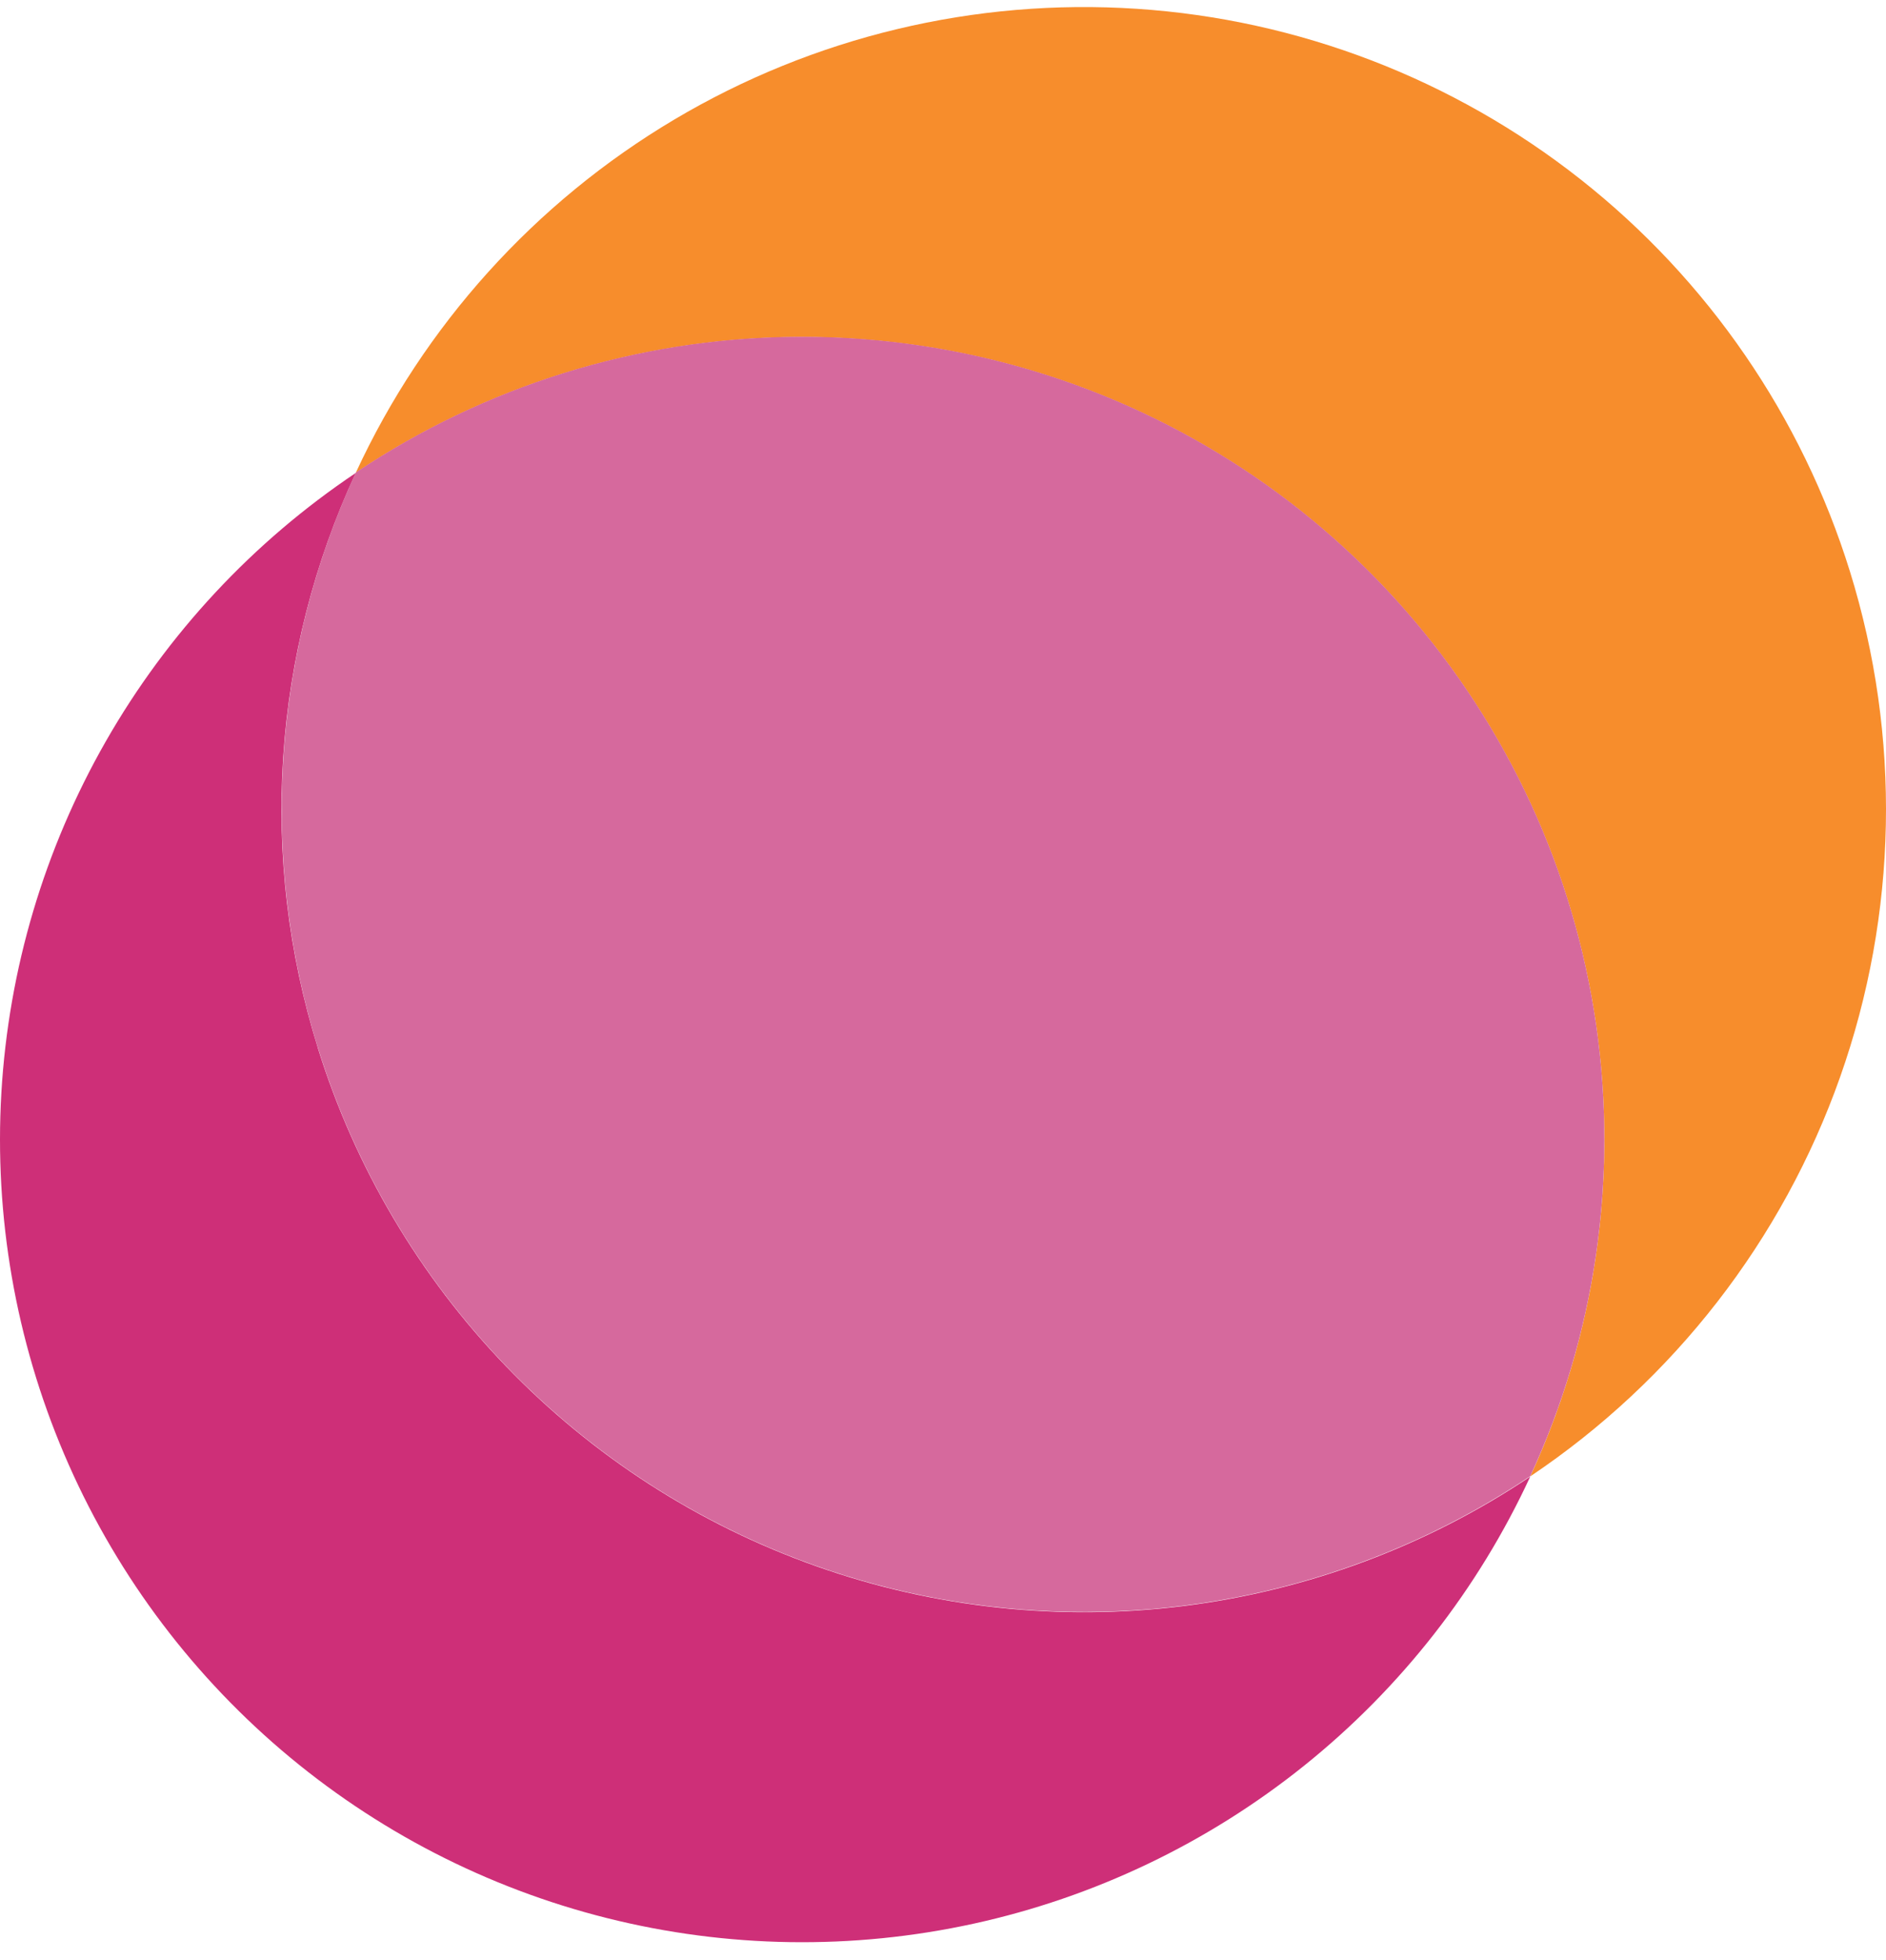
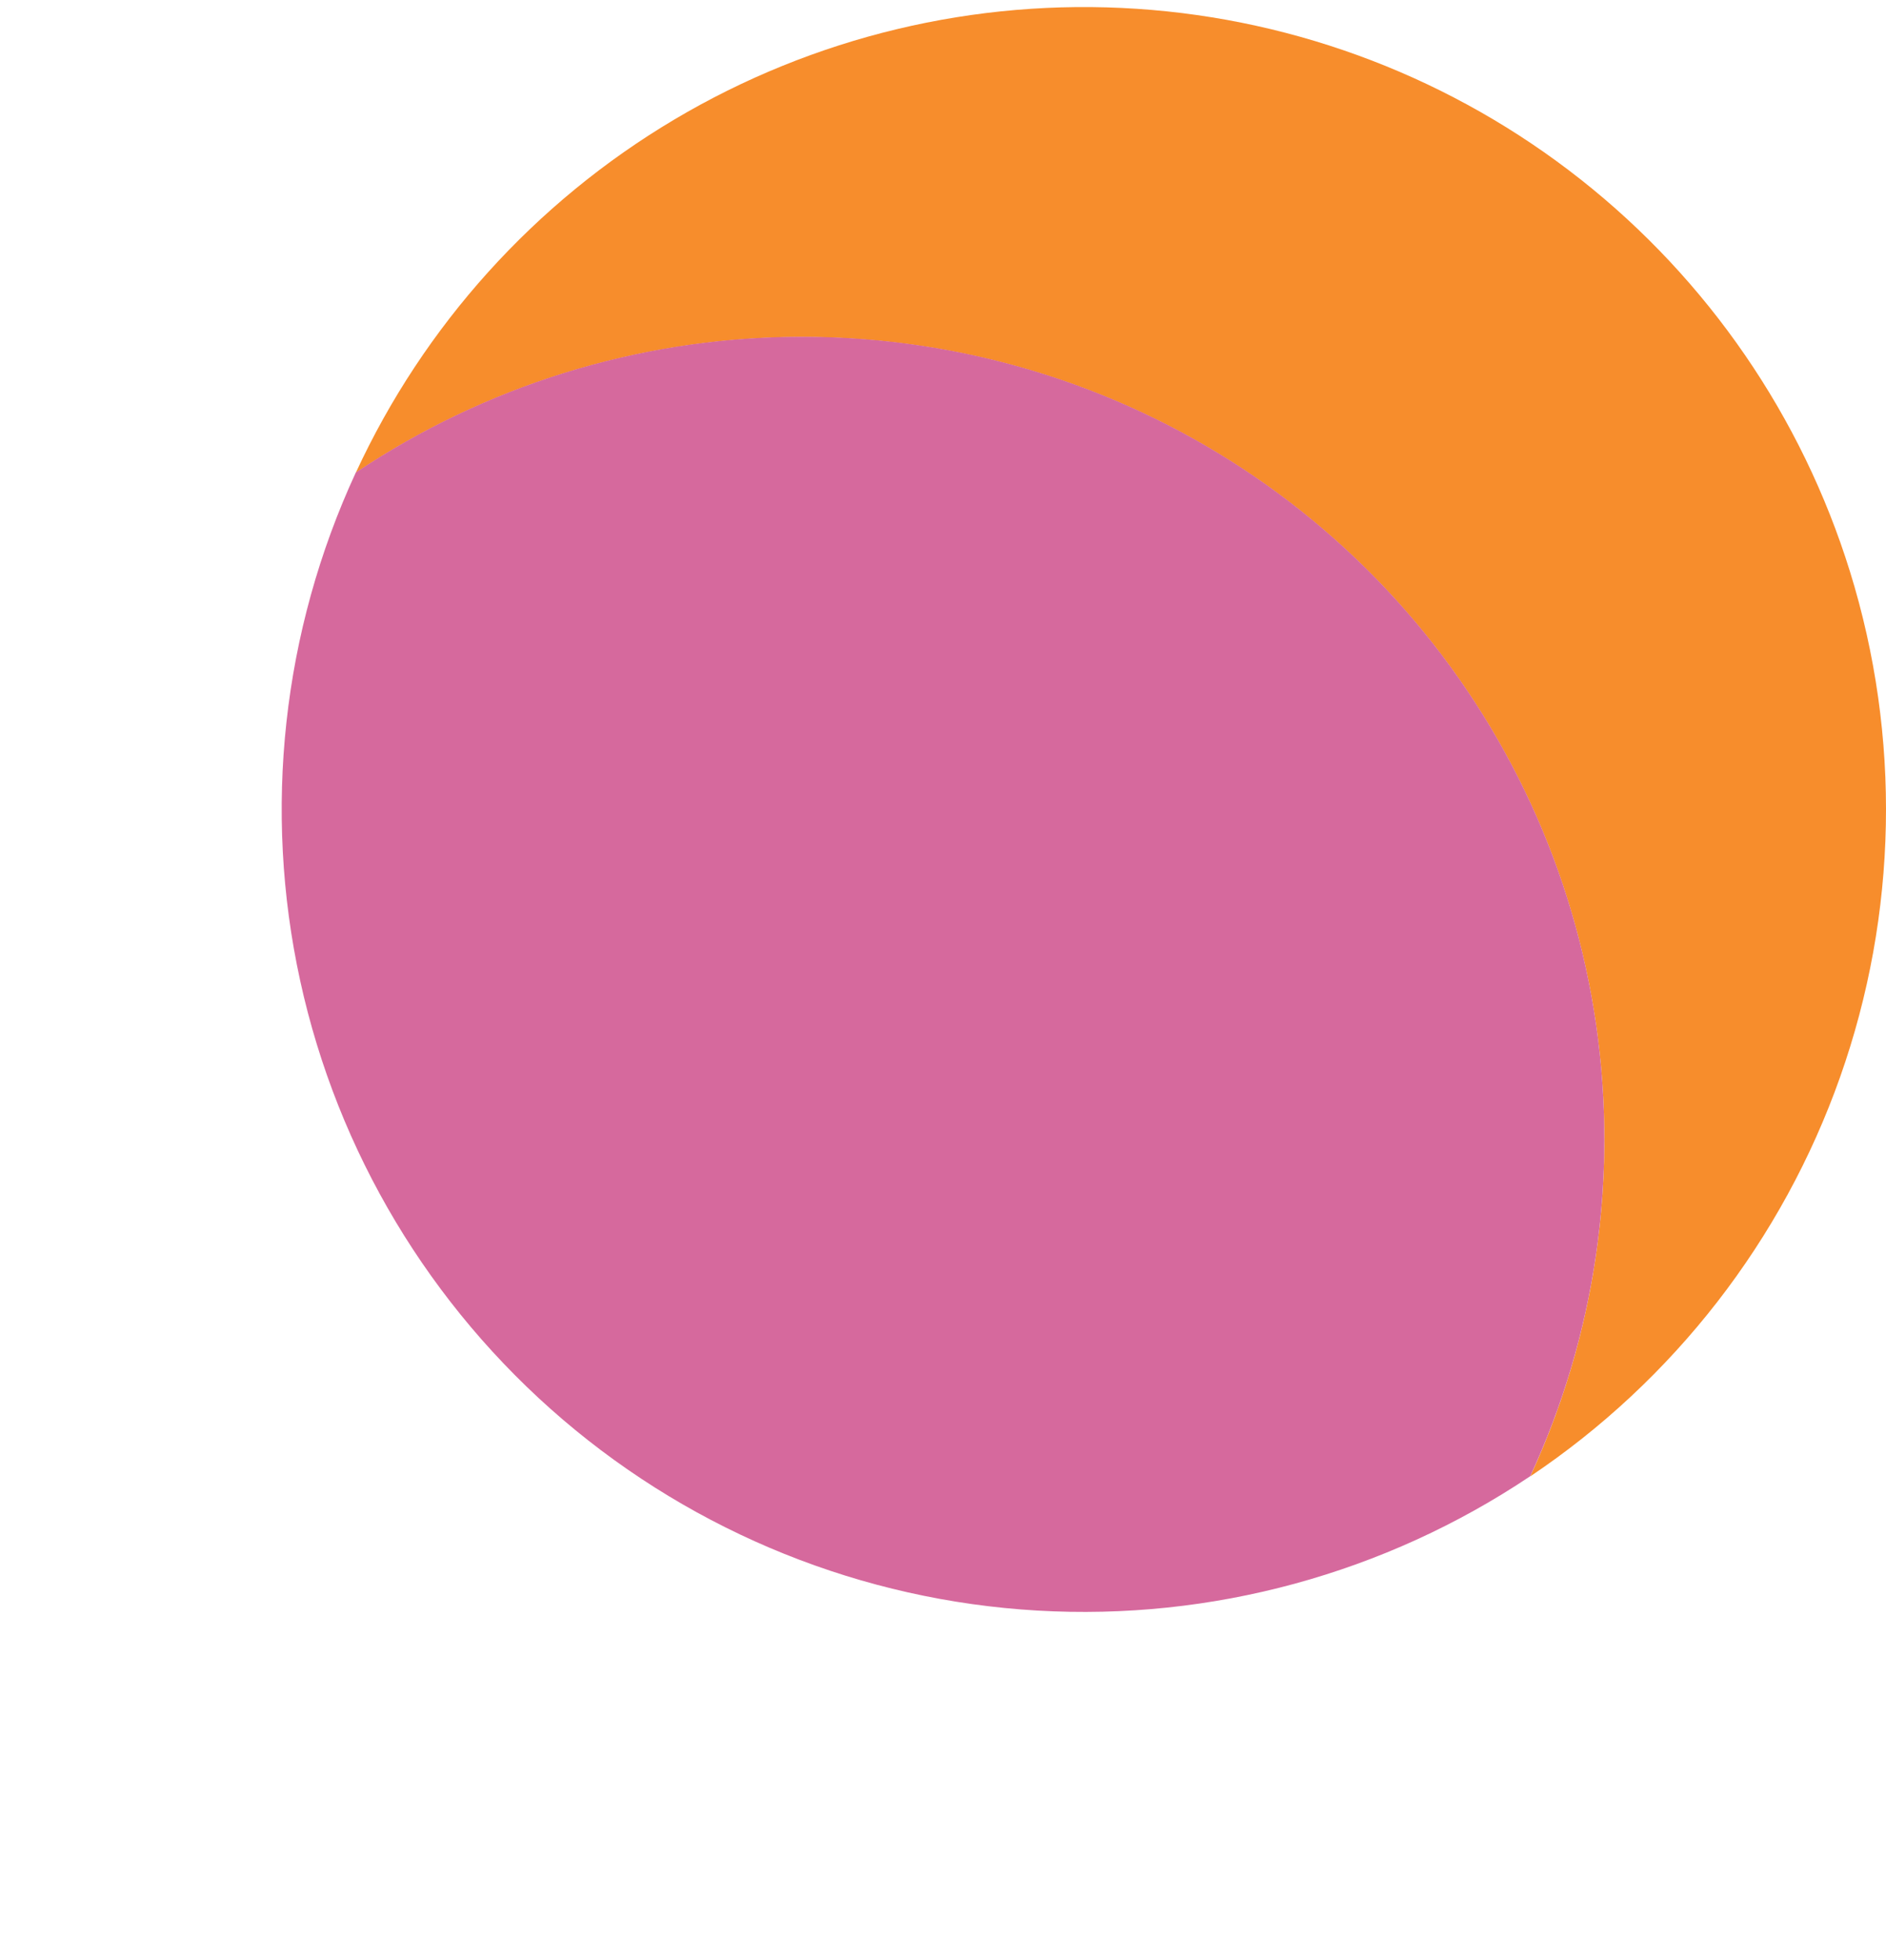
<svg xmlns="http://www.w3.org/2000/svg" width="77" height="80" viewBox="0 0 77 80" fill="none">
-   <path d="M12.976 42.759C10.558 35.019 11.111 26.655 14.526 19.3C10.325 22.114 6.832 25.862 4.322 30.251C1.811 34.64 0.351 39.551 0.056 44.599C-0.239 49.647 0.638 54.694 2.62 59.346C4.601 63.998 7.633 68.128 11.478 71.413C15.322 74.697 19.875 77.047 24.78 78.277C29.684 79.508 34.807 79.586 39.747 78.506C44.686 77.426 49.309 75.216 53.252 72.051C57.195 68.886 60.352 64.85 62.475 60.261C58.238 63.096 53.398 64.903 48.341 65.539C43.283 66.174 38.147 65.621 33.34 63.922C28.534 62.224 24.191 59.427 20.655 55.754C17.12 52.082 14.491 47.635 12.976 42.767V42.759Z" fill="#CE2F78" />
  <path d="M75.528 23.322C73.564 17 69.73 11.422 64.532 7.322C59.334 3.223 53.016 0.795 46.411 0.359C39.806 -0.077 33.223 1.498 27.531 4.878C21.839 8.258 17.305 13.283 14.526 19.292C20.461 15.317 27.532 13.392 34.663 13.809C41.793 14.226 48.592 16.963 54.023 21.602C59.453 26.241 63.219 32.529 64.745 39.507C66.27 46.484 65.473 53.77 62.475 60.252C68.338 56.323 72.775 50.606 75.127 43.952C77.479 37.298 77.62 30.062 75.528 23.322Z" fill="#F78D2C" />
  <path d="M23.03 15.22C20.015 16.157 17.151 17.526 14.527 19.283C11.528 25.766 10.731 33.051 12.257 40.029C13.783 47.007 17.548 53.294 22.979 57.934C28.41 62.573 35.208 65.31 42.339 65.727C49.469 66.144 56.54 64.219 62.475 60.244C65.135 54.494 66.07 48.095 65.166 41.824C64.263 35.553 61.56 29.679 57.385 24.913C53.21 20.148 47.742 16.695 41.644 14.975C35.547 13.254 29.081 13.339 23.03 15.22Z" fill="#D6699D" />
</svg>